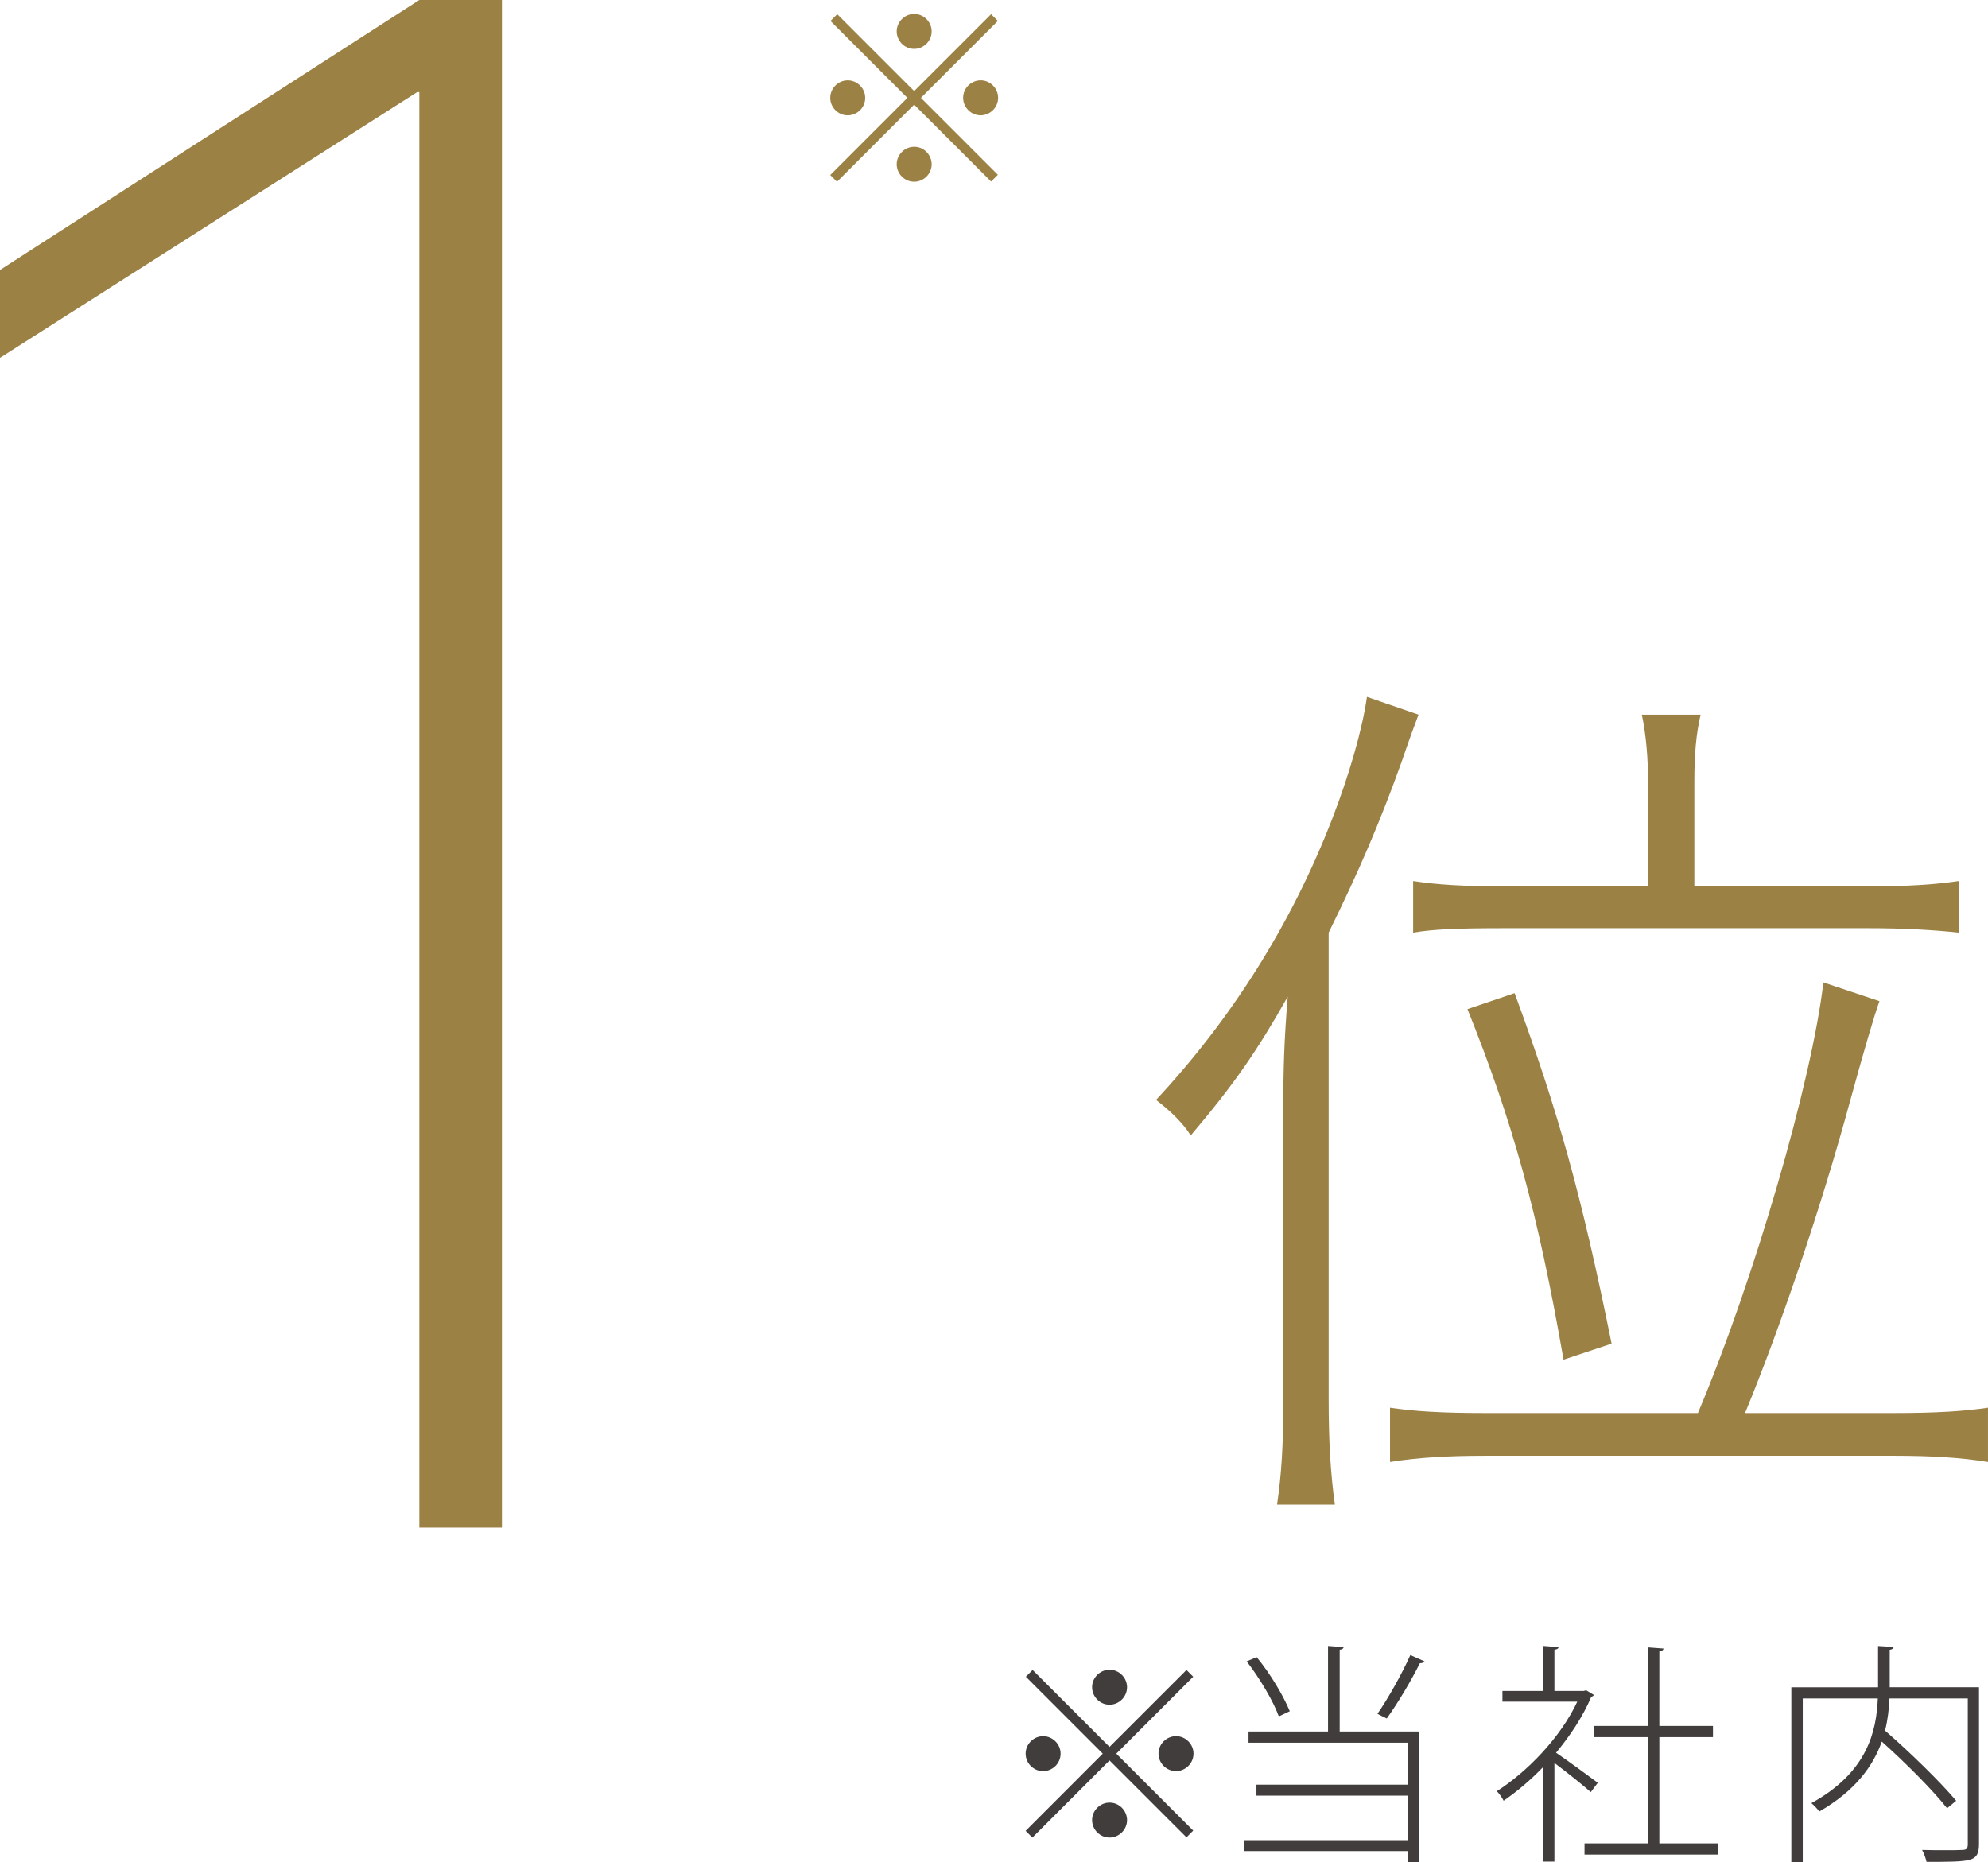
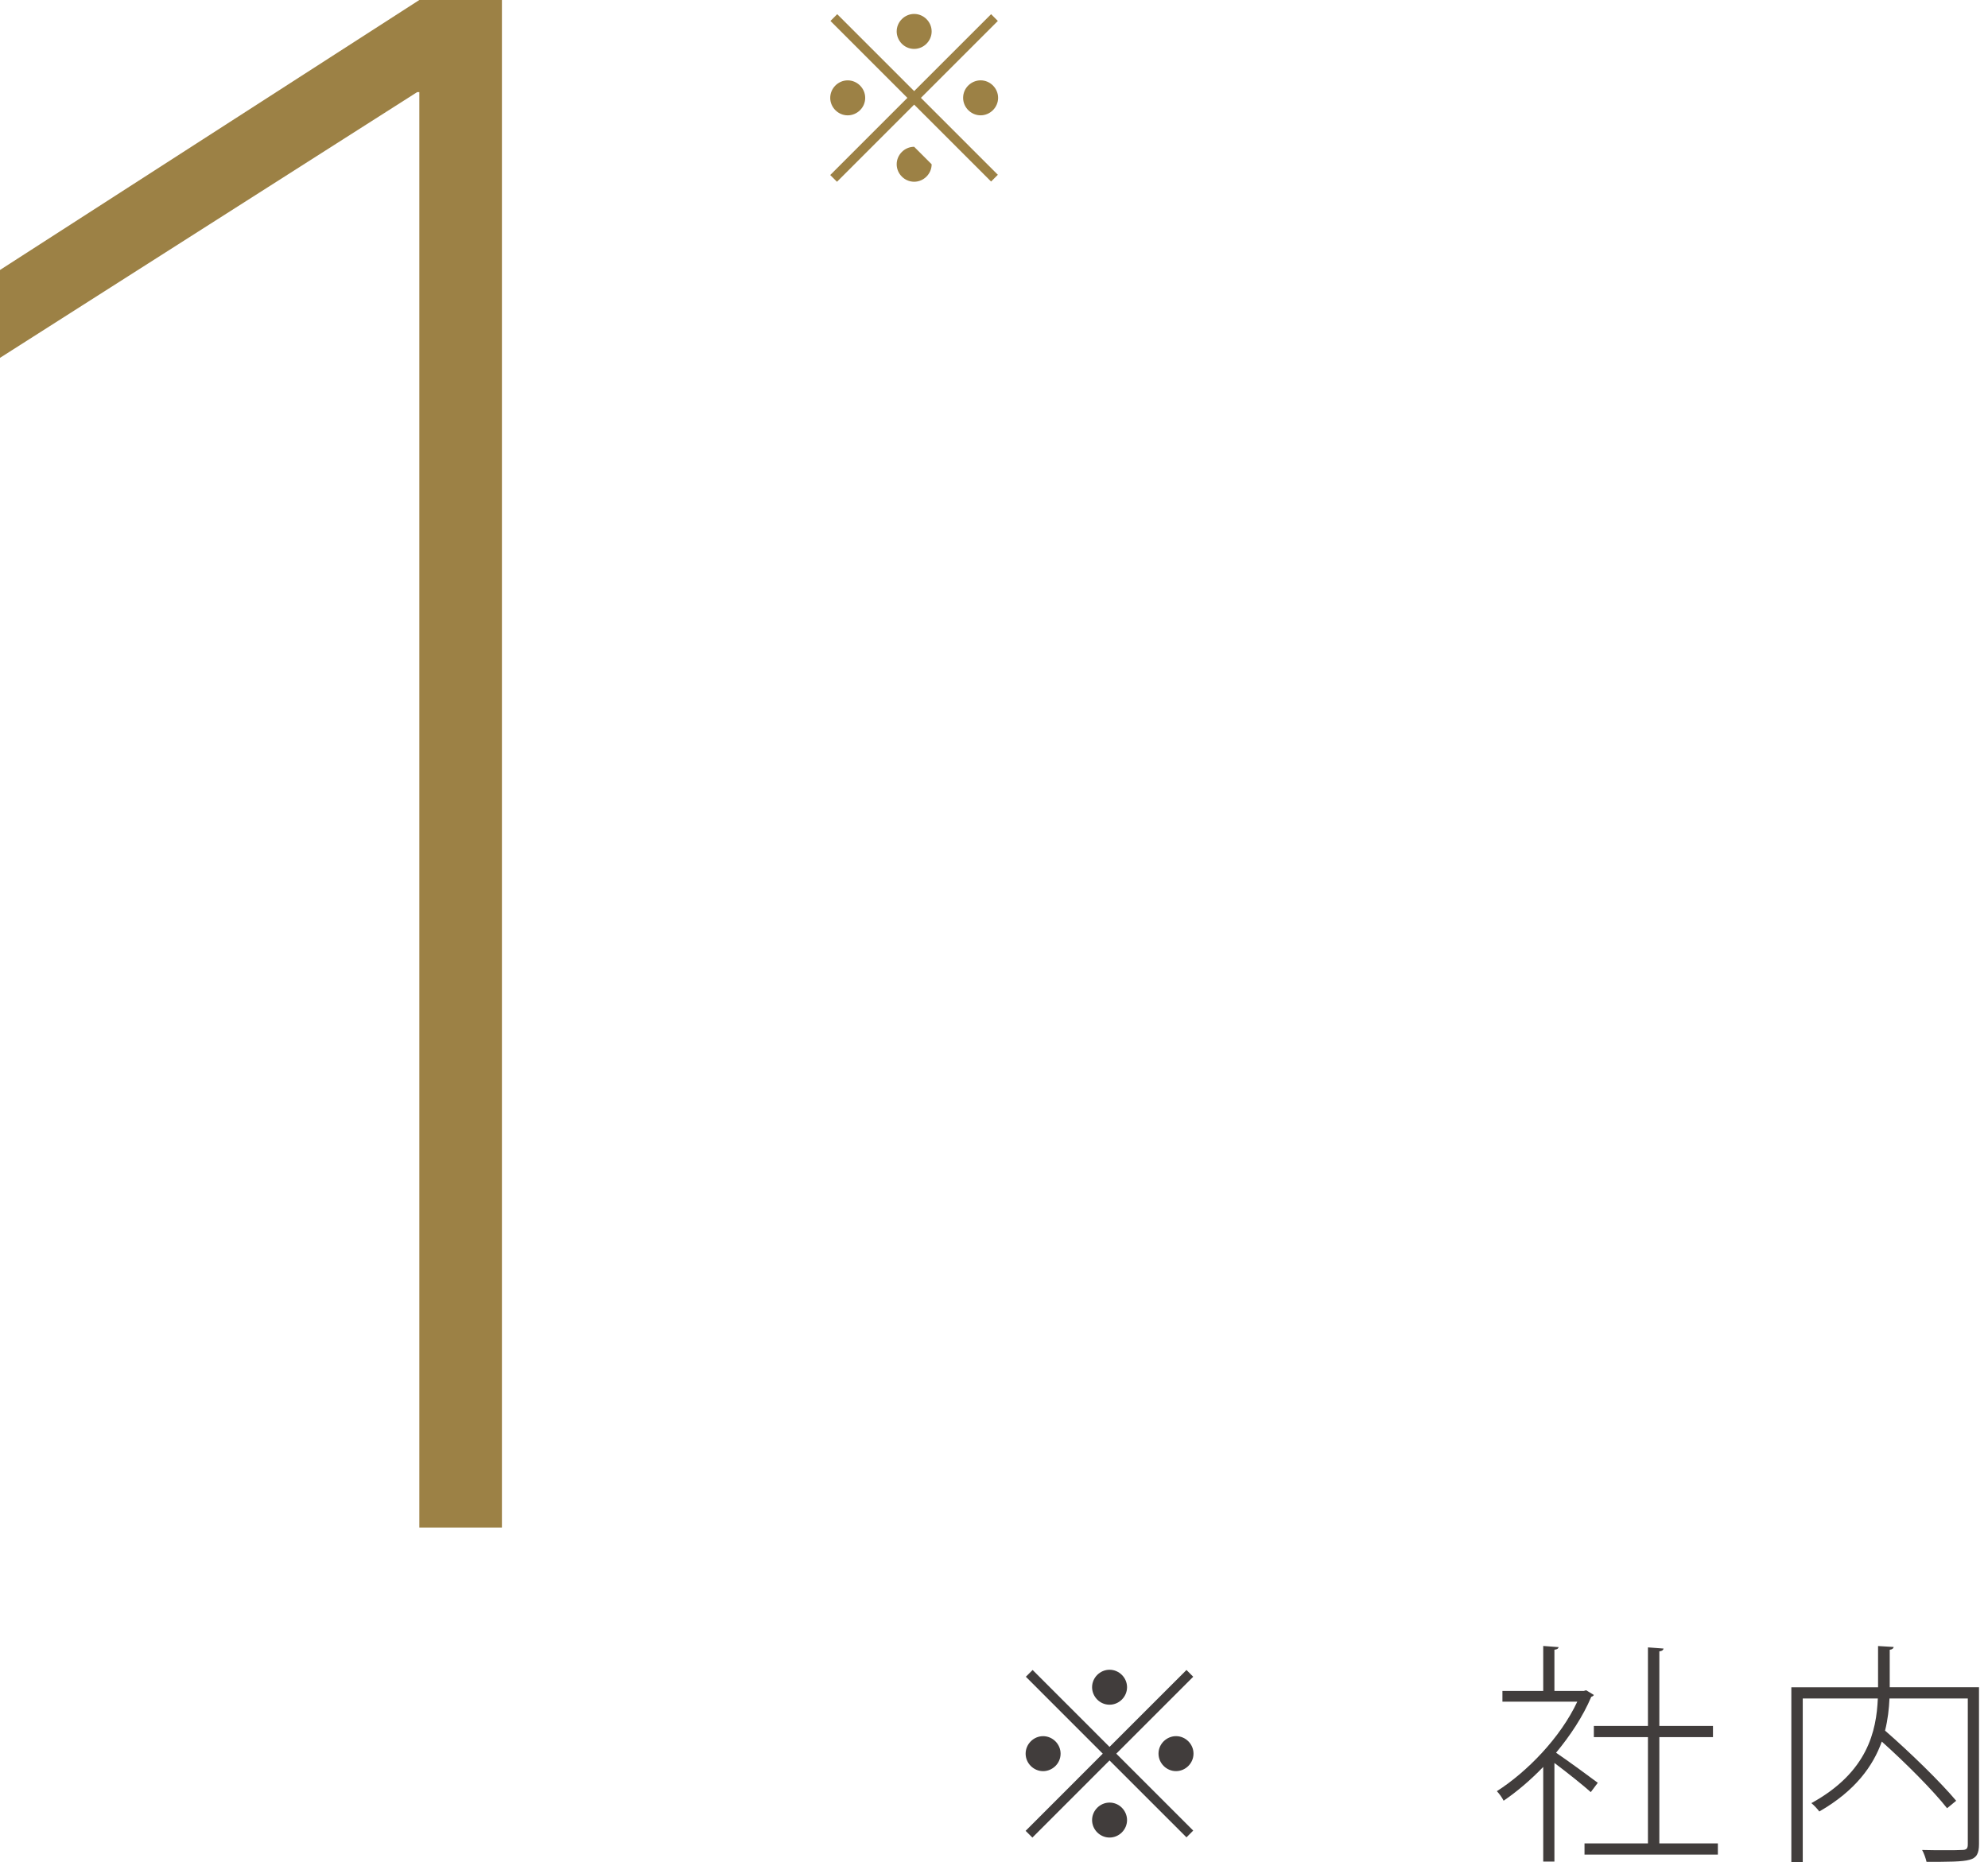
<svg xmlns="http://www.w3.org/2000/svg" id="_レイヤー_2" width="85.228" height="79.844" viewBox="0 0 85.228 79.844">
  <defs>
    <style>.cls-1{fill:#413d3c;}.cls-1,.cls-2{stroke-width:0px;}.cls-2{fill:#9c8145;}</style>
  </defs>
  <g id="_レイヤー_1-2">
    <path class="cls-2" d="m17.977,3.949h-.091L0,15.344v-3.768L17.977,0h3.541v65.505h-3.541V3.949Z" />
-     <path class="cls-2" d="m55.016,47.582c0-1.793.038-2.975.19-4.844-1.335,2.364-2.289,3.738-4.158,5.95-.305-.495-.839-1.03-1.487-1.525,3.204-3.434,5.798-7.515,7.553-12.055.725-1.869,1.297-3.853,1.488-5.226l2.212.763c-.229.61-.305.801-.725,2.021-.915,2.556-1.831,4.692-3.128,7.324v20.027c0,1.755.076,3.128.267,4.501h-2.479c.191-1.335.268-2.479.268-4.577v-12.36Zm17.776,13.009c2.403-5.685,4.883-14.229,5.379-18.464l2.403.802q-.344.953-1.298,4.425c-1.182,4.349-2.937,9.537-4.463,13.237h6.371c1.831,0,3.014-.076,4.043-.229v2.327c-1.145-.19-2.441-.267-4.005-.267h-17.548c-1.603,0-2.899.076-4.082.267v-2.327c1.03.153,2.175.229,4.082.229h9.117Zm-2.137-27.009c0-1.029-.076-2.021-.267-2.937h2.518c-.19.839-.267,1.679-.267,2.86v4.502h7.438c1.717,0,2.86-.076,3.891-.229v2.213c-1.03-.114-2.365-.19-3.853-.19h-15.603c-1.945,0-3.052.038-3.929.19v-2.213c.991.153,2.136.229,3.929.229h6.142v-4.426Zm-3.624,24.72c-1.105-6.332-2.174-10.186-4.119-15.03l2.021-.687c1.869,5.073,2.861,8.621,4.158,15.03l-2.061.687Z" />
    <path class="cls-1" d="m44.27,71.608l3.297,3.298,3.299-3.298.289.29-3.298,3.298,3.298,3.298-.289.29-3.299-3.298-3.307,3.308-.29-.289,3.307-3.309-3.297-3.298.29-.29Zm.449,4.338c-.409,0-.749-.34-.749-.75s.34-.75.749-.75.75.34.75.75c0,.43-.359.75-.75.75Zm2.1-3.599c0-.409.34-.749.749-.749s.75.34.75.749-.34.75-.75.75c-.43,0-.749-.36-.749-.75Zm1.499,5.697c0,.409-.34.749-.75.749s-.749-.34-.749-.749.34-.75.749-.75c.43,0,.75.36.75.75Zm2.099-3.599c.41,0,.75.34.75.75s-.34.75-.75.75-.75-.34-.75-.75c0-.43.36-.75.75-.75Z" />
-     <path class="cls-1" d="m57.604,70.629c-.011.06-.061.1-.17.11v3.508h3.397v5.597h-.489v-.47h-6.996v-.47h6.996v-1.909h-6.477v-.47h6.477v-1.799h-6.816v-.479h3.408v-3.668l.67.05Zm-3.729.43c.59.71,1.159,1.679,1.419,2.318l-.47.221c-.239-.66-.819-1.64-1.379-2.359l.43-.18Zm7.196.18c-.04.05-.1.08-.2.08-.35.71-.949,1.719-1.419,2.369-.01,0-.399-.2-.399-.2.459-.659,1.069-1.749,1.409-2.519l.609.27Z" />
    <path class="cls-1" d="m68.329,72.678c-.01.04-.069.07-.109.08-.36.85-.899,1.659-1.51,2.398.46.31,1.5,1.069,1.789,1.289l-.3.4c-.3-.271-1.049-.87-1.559-1.25v4.229h-.48v-4.059c-.549.57-1.129,1.06-1.698,1.449-.061-.13-.2-.319-.29-.409,1.299-.83,2.729-2.299,3.448-3.838h-3.209v-.46h1.749v-1.929l.66.05c-.01.06-.06.1-.18.11v1.769h1.259l.101-.03.329.2Zm2.809,6.366h2.509v.48h-5.717v-.48h2.719v-4.558h-2.319v-.479h2.319v-3.368l.669.05c-.01.061-.06.11-.18.12v3.198h2.299v.479h-2.299v4.558Z" />
    <path class="cls-1" d="m84.842,72.348v6.727c0,.399-.101.59-.4.67-.31.09-.939.09-1.849.09-.03-.14-.11-.37-.19-.51.34.01.66.01.93.01.37,0,.66,0,.78-.01.199,0,.249-.061.249-.25v-6.246h-3.357c-.021.439-.07.899-.19,1.379,1.09.949,2.389,2.219,3.049,3.008l-.39.32c-.59-.75-1.76-1.929-2.799-2.858-.37,1.039-1.13,2.108-2.679,2.998-.07-.1-.229-.27-.34-.359,2.419-1.329,2.789-3.099,2.849-4.487h-3.219v7.016h-.489v-7.496h3.718v-1.769l.67.04c-.01.06-.061.109-.17.12v1.608h3.828Z" />
-     <path class="cls-2" d="m35.893.608l3.298,3.298,3.299-3.298.289.29-3.298,3.298,3.298,3.298-.289.29-3.299-3.298-3.308,3.308-.29-.289,3.308-3.309-3.298-3.298.29-.29Zm.449,4.338c-.409,0-.749-.34-.749-.75s.34-.75.749-.75.75.34.75.75c0,.43-.359.75-.75.75Zm2.1-3.599c0-.409.34-.749.749-.749s.75.34.75.749-.34.75-.75.75c-.43,0-.749-.36-.749-.75Zm1.499,5.697c0,.409-.34.749-.75.749s-.749-.34-.749-.749.34-.75.749-.75c.43,0,.75.36.75.75Zm2.099-3.599c.41,0,.75.34.75.75s-.34.75-.75.75-.75-.34-.75-.75c0-.43.36-.75.75-.75Z" />
+     <path class="cls-2" d="m35.893.608l3.298,3.298,3.299-3.298.289.29-3.298,3.298,3.298,3.298-.289.29-3.299-3.298-3.308,3.308-.29-.289,3.308-3.309-3.298-3.298.29-.29Zm.449,4.338c-.409,0-.749-.34-.749-.75s.34-.75.749-.75.75.34.75.75c0,.43-.359.75-.75.75Zm2.1-3.599c0-.409.34-.749.749-.749s.75.34.75.749-.34.75-.75.75c-.43,0-.749-.36-.749-.75Zm1.499,5.697c0,.409-.34.749-.75.749s-.749-.34-.749-.749.34-.75.749-.75Zm2.099-3.599c.41,0,.75.34.75.75s-.34.75-.75.75-.75-.34-.75-.75c0-.43.36-.75.75-.75Z" />
  </g>
</svg>